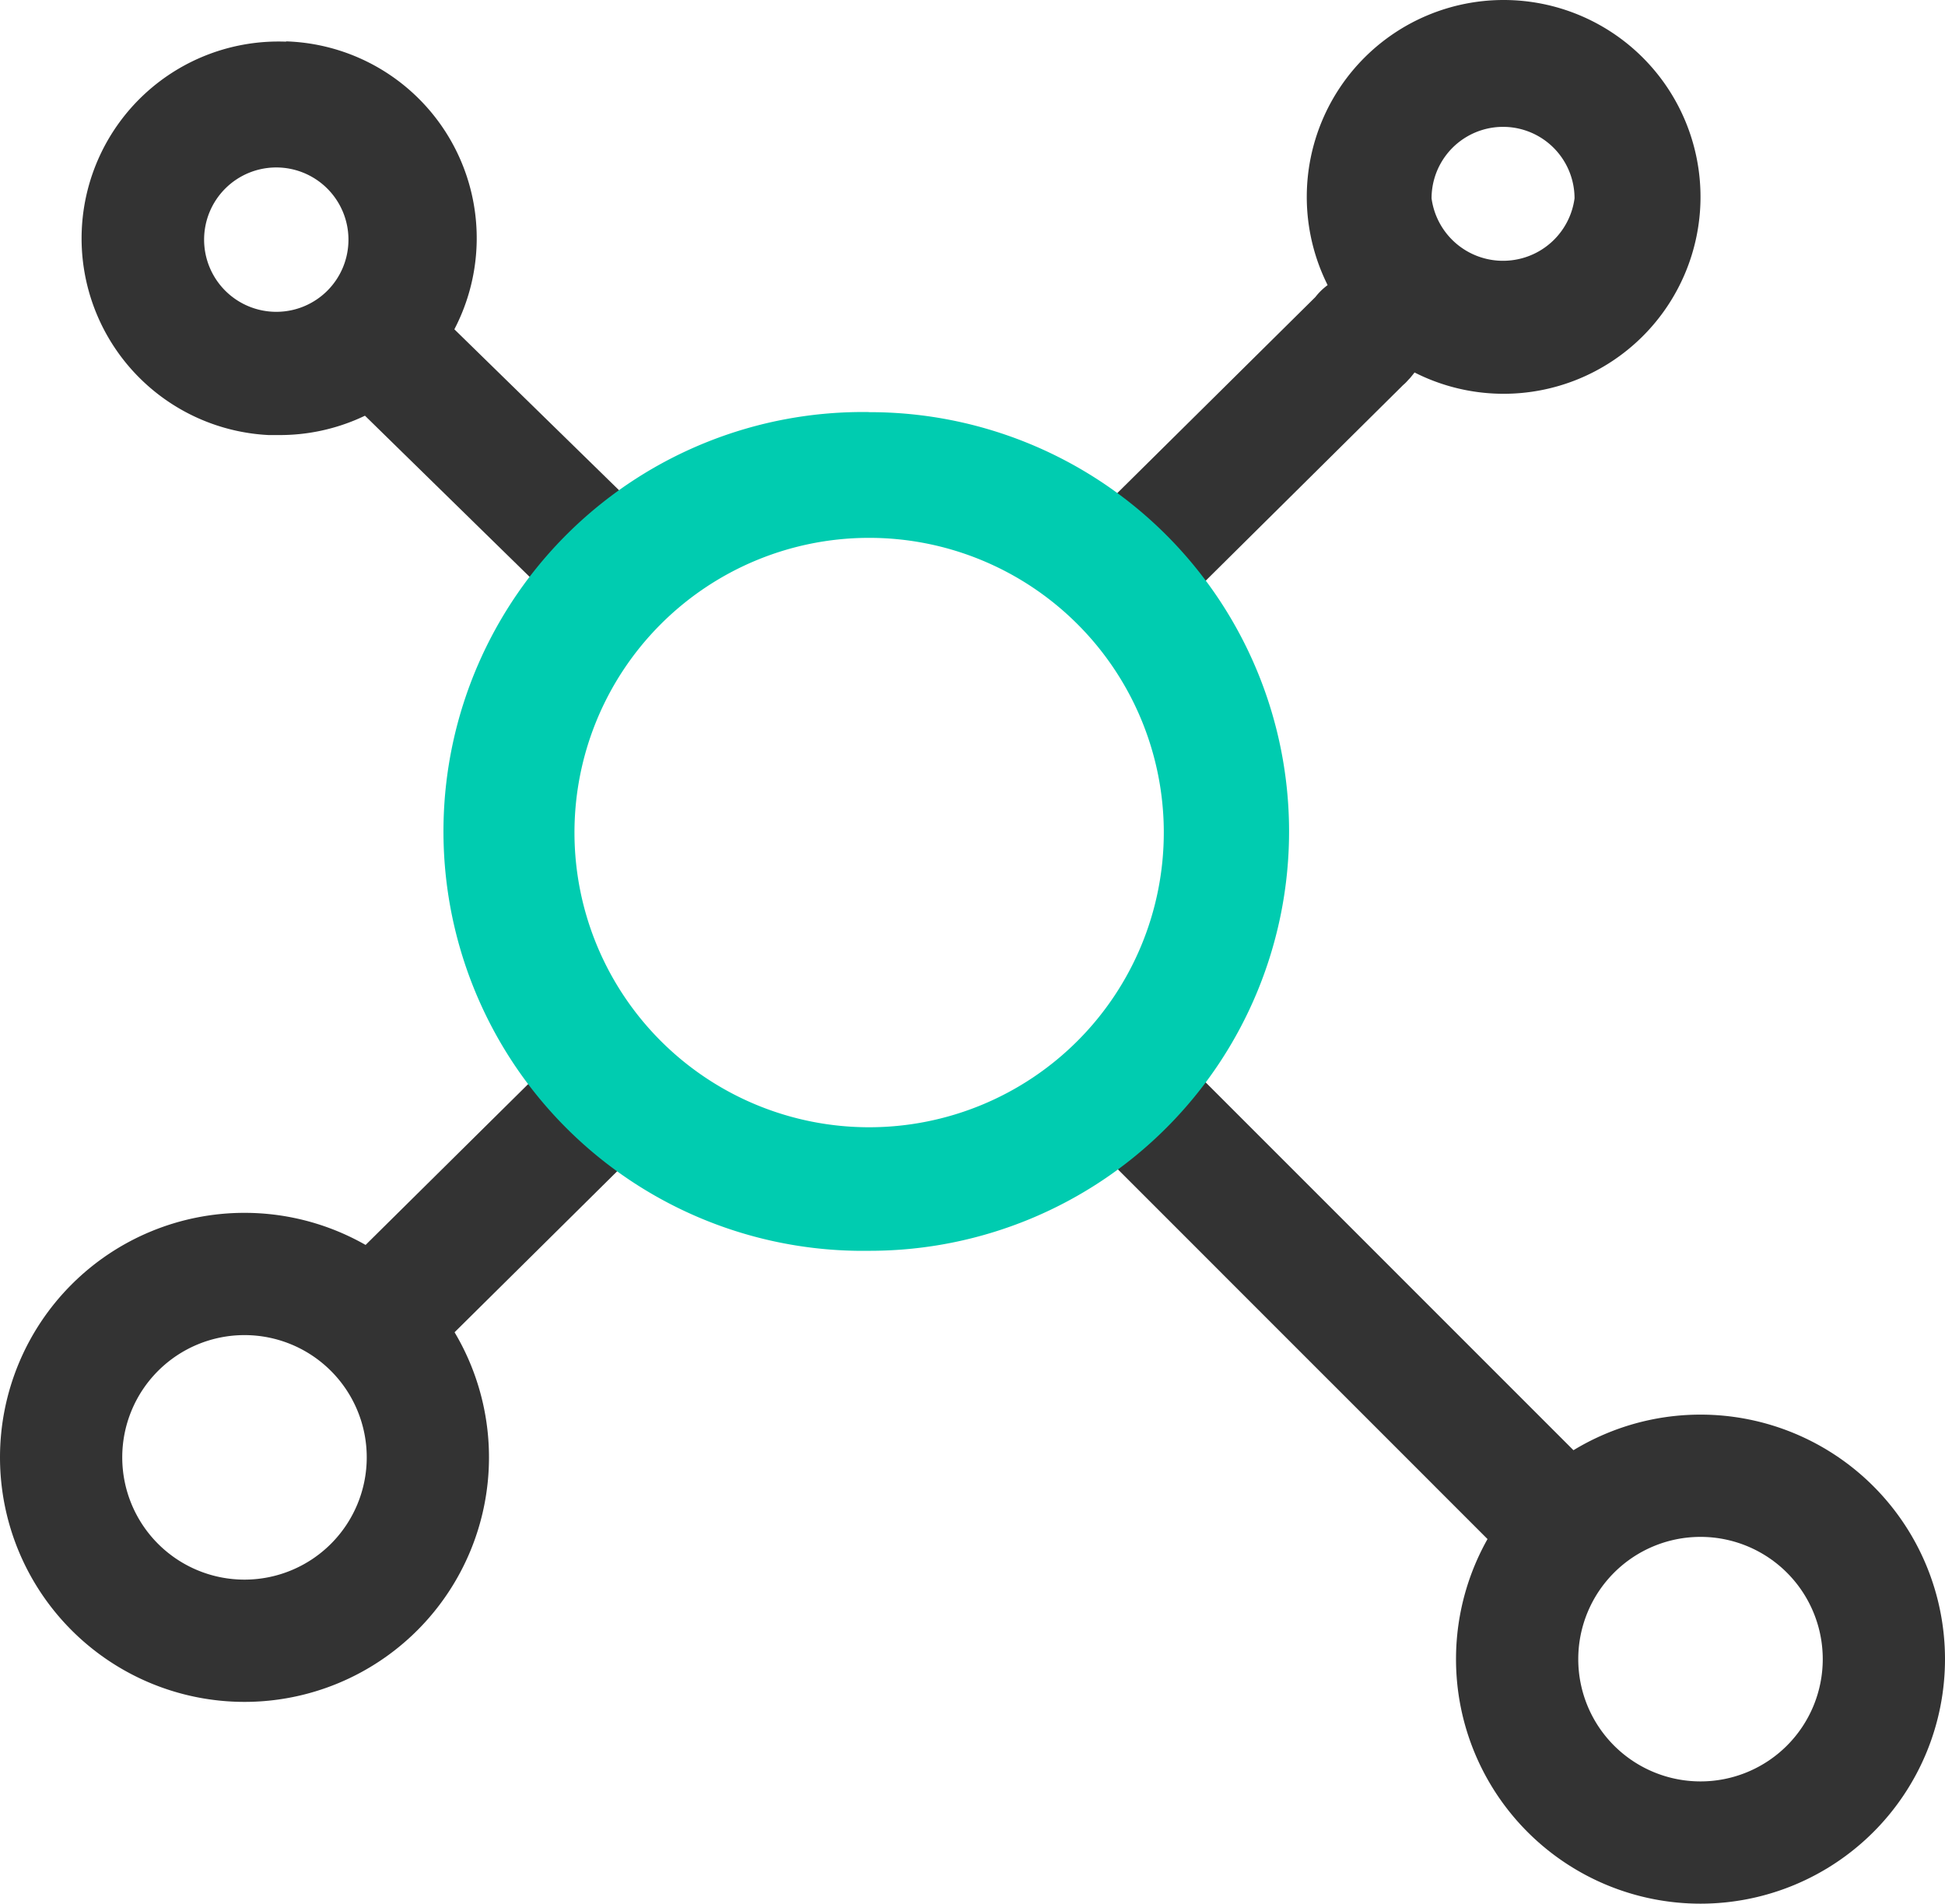
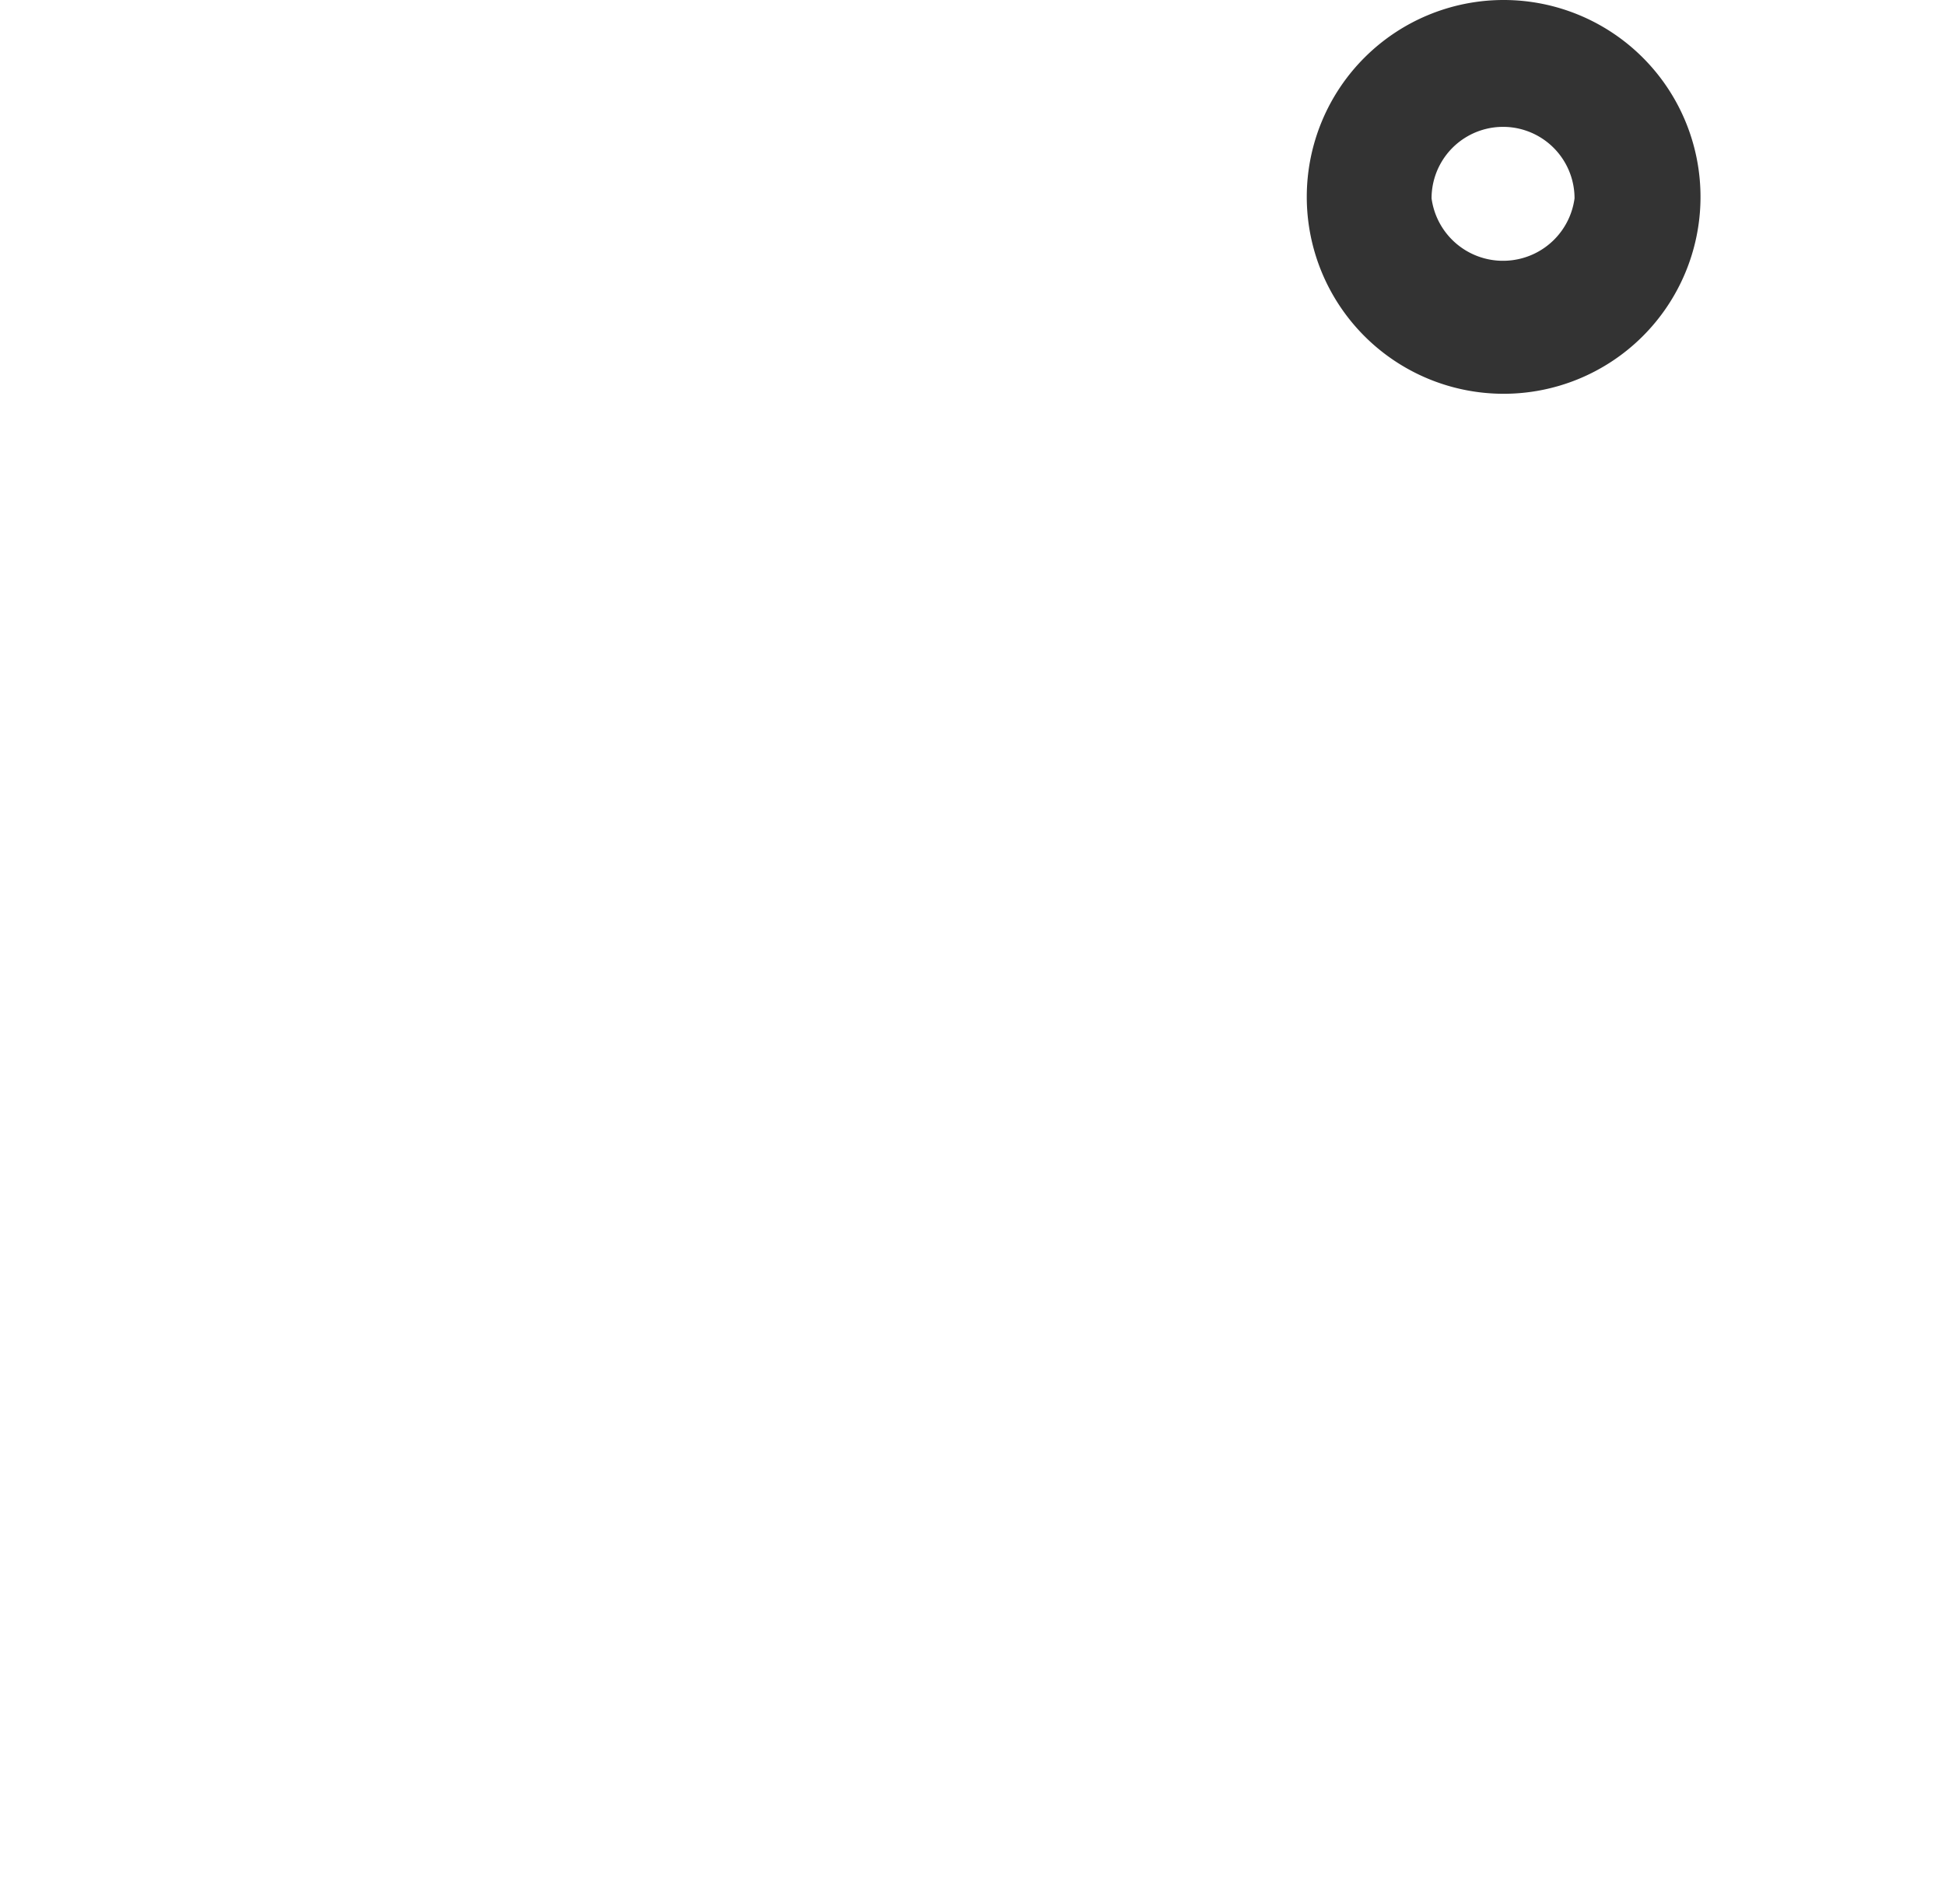
<svg xmlns="http://www.w3.org/2000/svg" viewBox="0 0 198.88 194.63">
  <defs>
    <style>.cls-1{fill:#333;}.cls-2{fill:#00ccb0;}</style>
  </defs>
  <g id="图层_2" data-name="图层 2">
    <g id="图层_1-2" data-name="图层 1">
-       <path class="cls-1" d="M160,162.63a6.38,6.38,0,0,1-4.5-1.88l-42-42a6.37,6.37,0,0,1,9-8.87l42,42a6.38,6.38,0,0,1-4.5,10.88ZM62,64.13a6.38,6.38,0,0,1-4.5-1.88L34.25,39.5A6.37,6.37,0,0,1,42.72,30a6.63,6.63,0,0,1,.53.53L66.5,53.25A6.38,6.38,0,0,1,62,64.13Zm53.88,0a6.38,6.38,0,0,1-4.5-10.88L134.5,30.37a6.37,6.37,0,1,1,9.87,8.05,3.7,3.7,0,0,1-.37.42,4.42,4.42,0,0,1-.53.53L120.38,62.25A6.43,6.43,0,0,1,115.88,64.13Zm-77,77a6.38,6.38,0,0,1-4.5-10.88L57.5,107.38a6.37,6.37,0,0,1,10,7.94,5.7,5.7,0,0,1-.46.52,6.75,6.75,0,0,1-.53.54l-23.1,22.87A6.36,6.36,0,0,1,38.88,141.13Z" />
-       <path class="cls-1" d="M29.25,4.26a20.13,20.13,0,0,0-1.78,40.22l.78,0h.38a20.13,20.13,0,0,0,.62-40.25Zm-1,27.62a7.38,7.38,0,1,1,7.38-7.38,7.37,7.37,0,0,1-7.38,7.38Z" />
      <path class="cls-1" d="M153.75,0a20.13,20.13,0,1,0,20.13,20.25v-.12A20.13,20.13,0,0,0,153.75,0Zm.9,26.6a7.37,7.37,0,0,1-8.27-6.32v0a7.31,7.31,0,1,1,14.62,0h0A7.36,7.36,0,0,1,154.65,26.6Z" />
-       <path class="cls-1" d="M25,124a25,25,0,1,0,25,25h0A25,25,0,0,0,25,124Zm0,37.5A12.5,12.5,0,1,1,37.5,149,12.5,12.5,0,0,1,25,161.5Z" />
-       <path class="cls-1" d="M173.88,144.63a25,25,0,1,0,25,25,25,25,0,0,0-25-25Zm0,37.5a12.5,12.5,0,1,1,12.5-12.5h0A12.5,12.5,0,0,1,173.88,182.13Z" />
-       <path class="cls-2" d="M88.88,42.13a42.88,42.88,0,1,0-1.31,85.75c.44,0,.87,0,1.31,0H89a42.87,42.87,0,0,0-.12-85.74Zm0,73.12A30.13,30.13,0,1,1,119,84.88v.24A30.13,30.13,0,0,1,88.88,115.25Z" />
    </g>
  </g>
</svg>